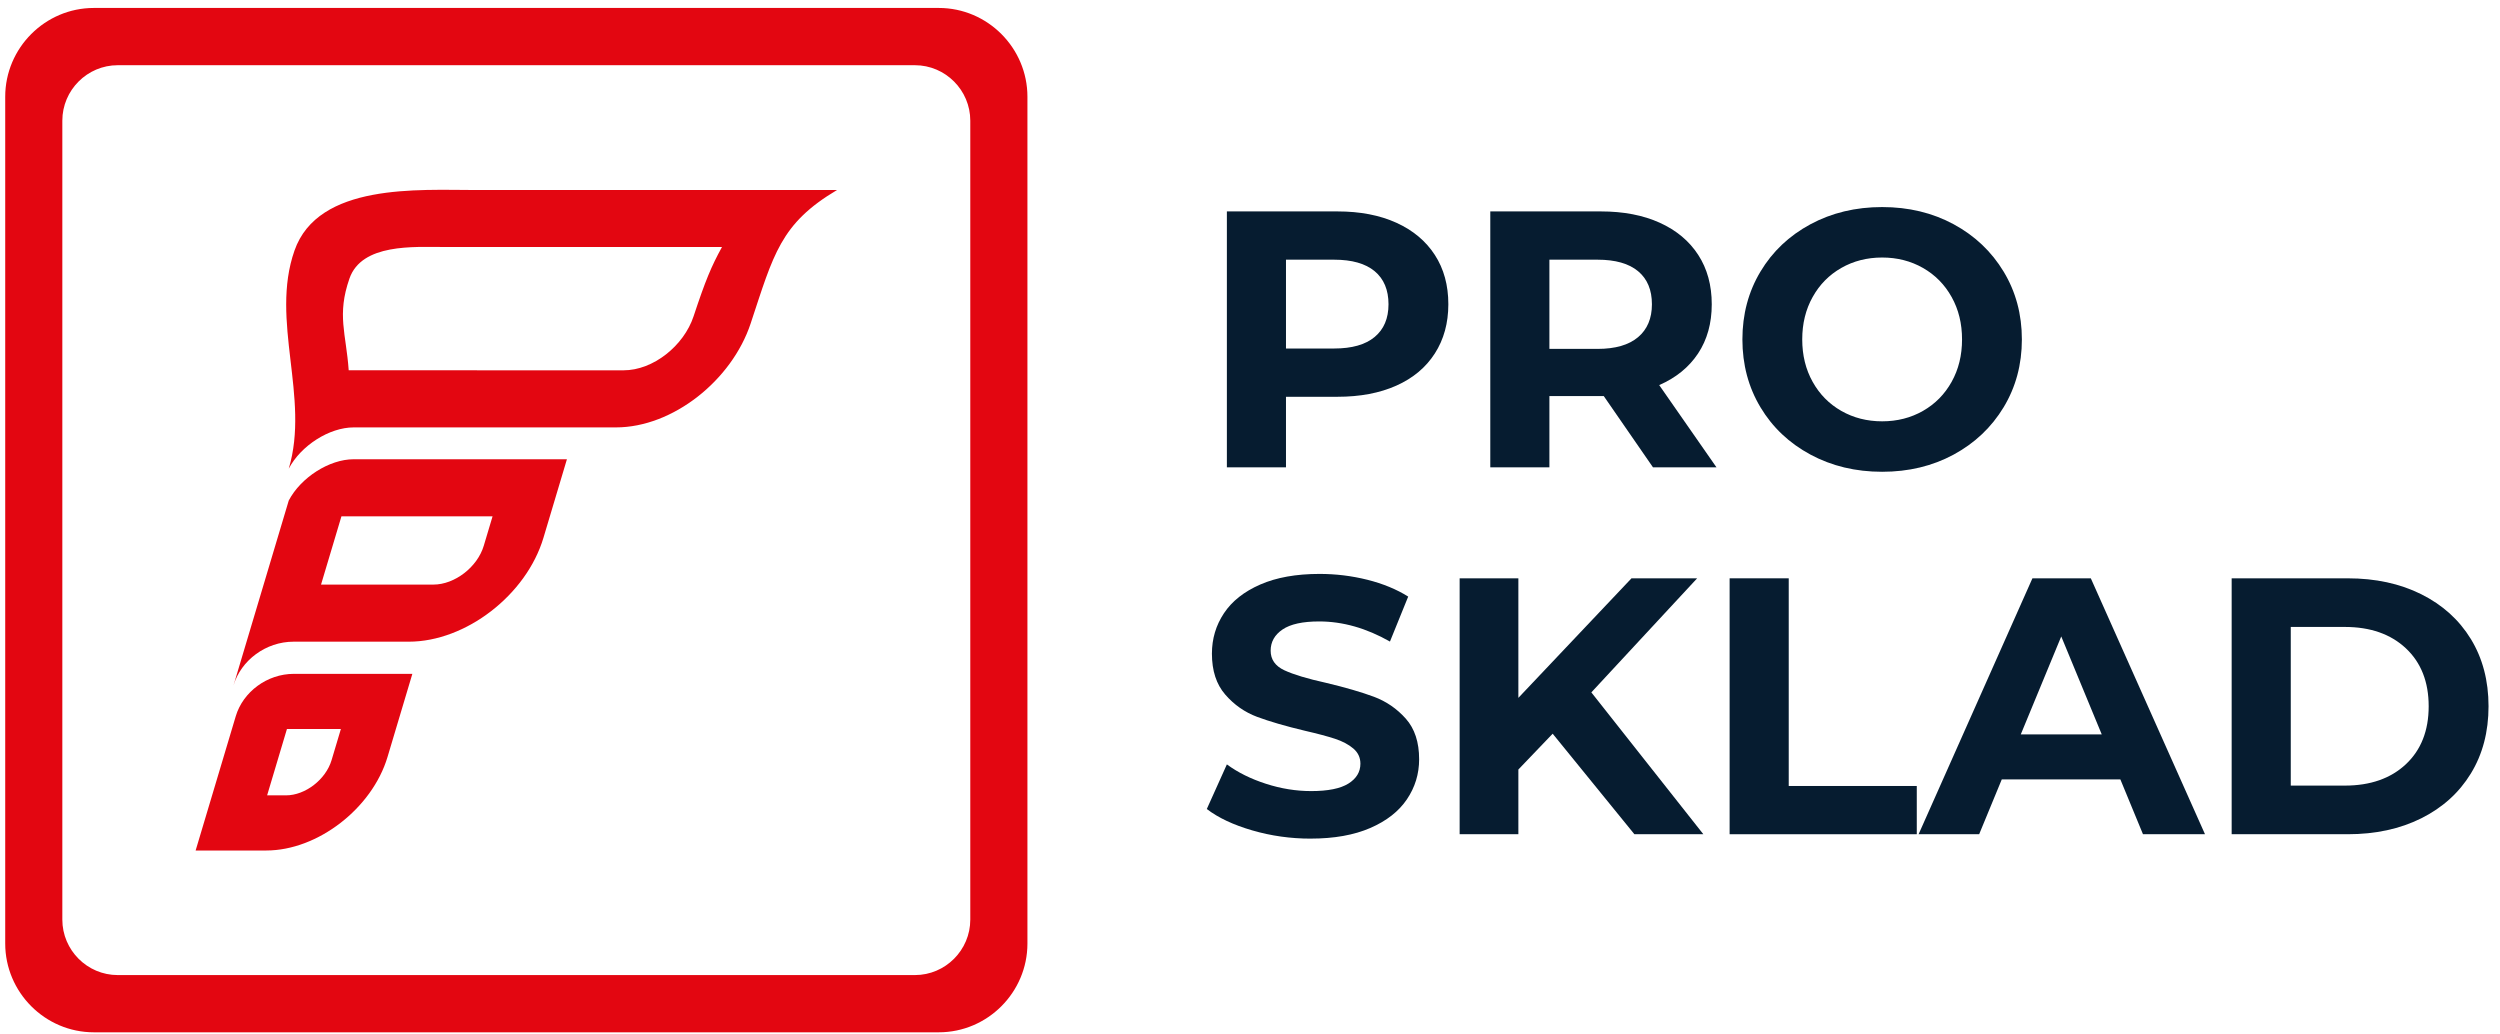
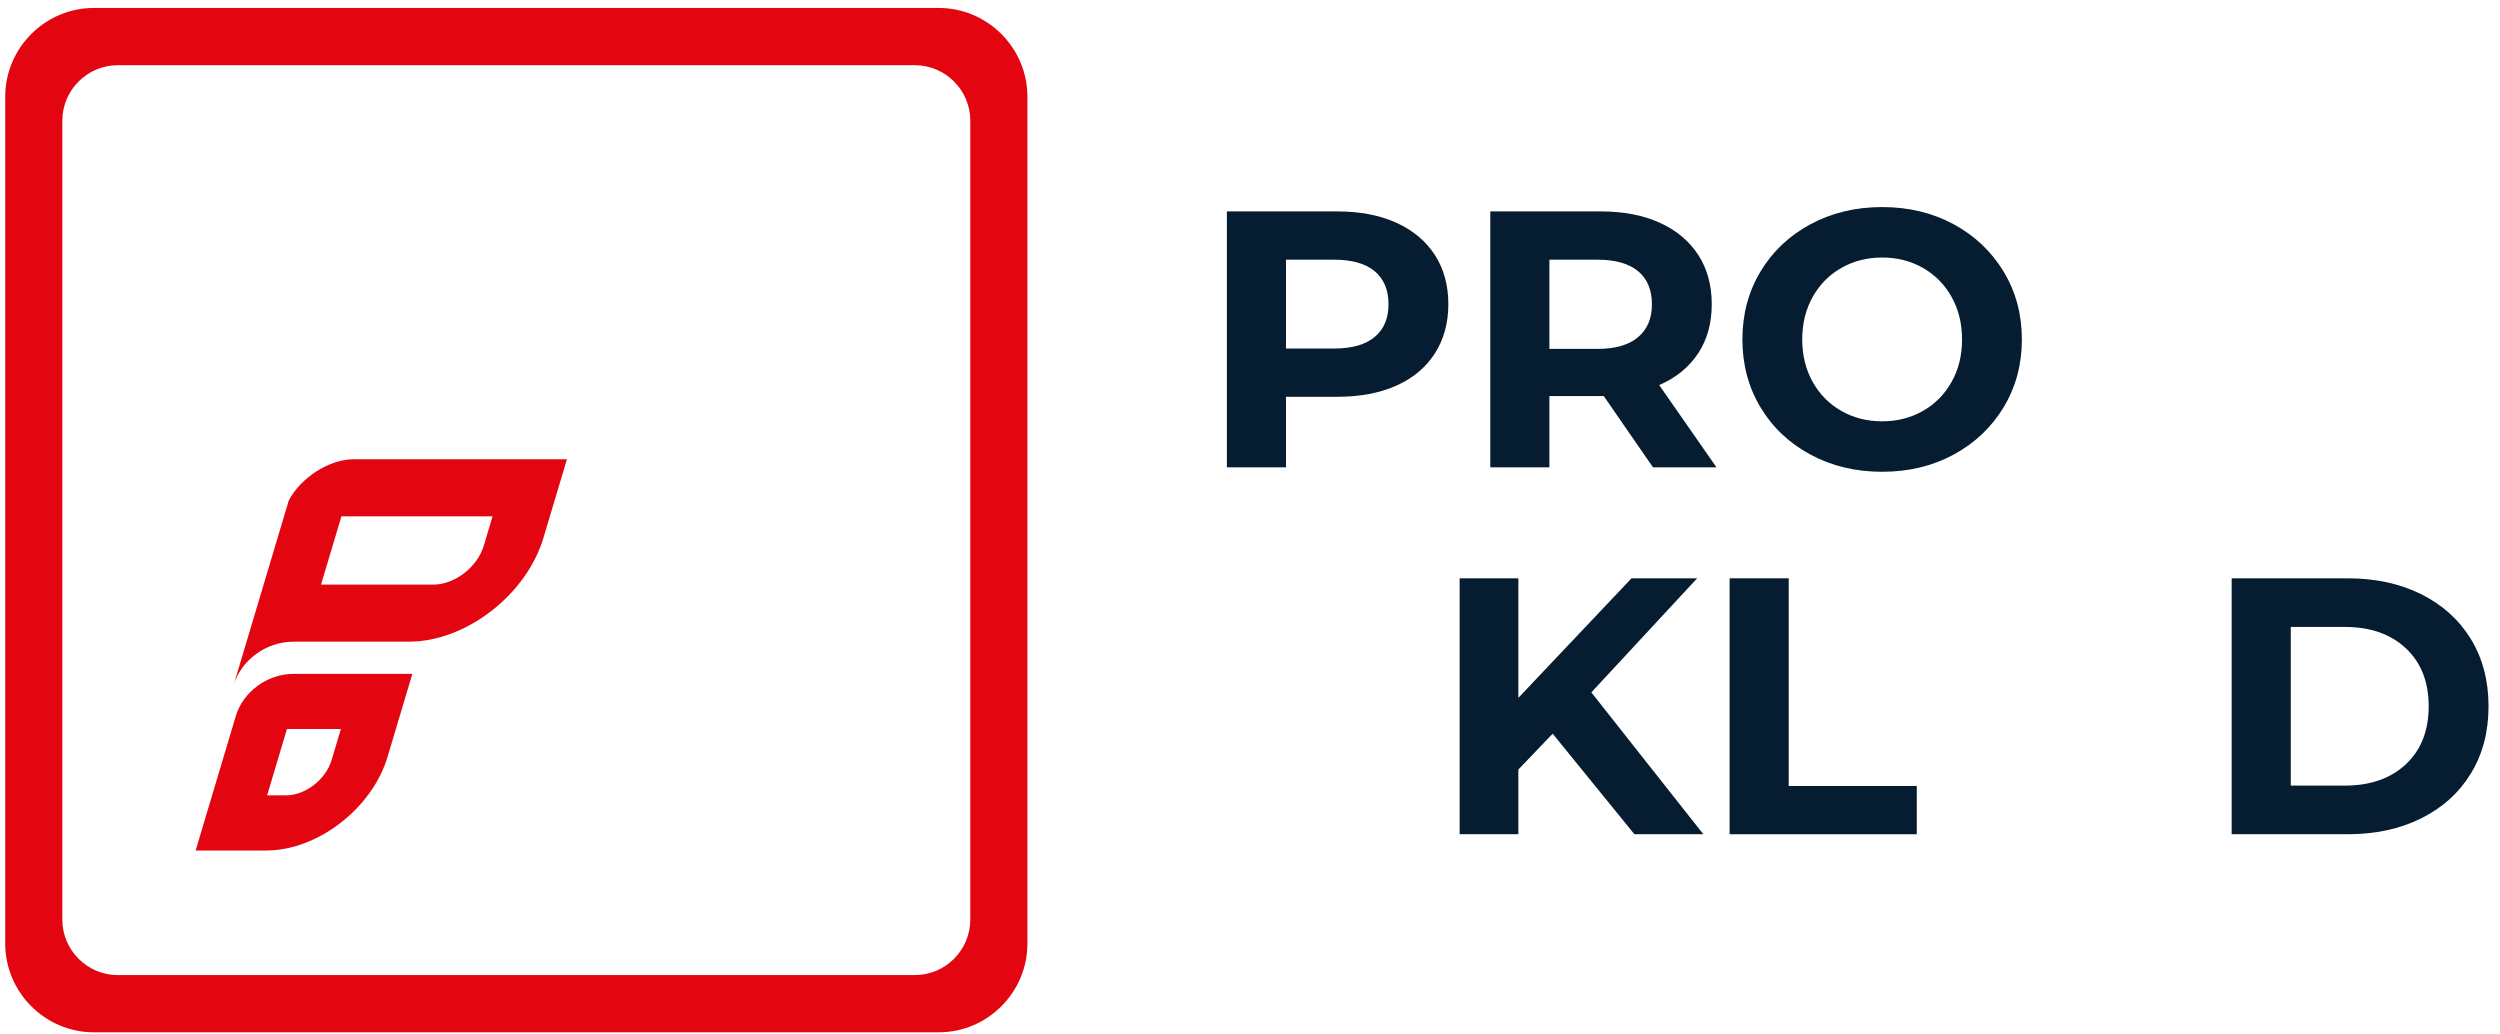
<svg xmlns="http://www.w3.org/2000/svg" width="104" height="43" viewBox="0 0 104 43" fill="none">
  <g clip-path="url(#clip0)">
-     <path d="M54.529 34.887C53.689 34.887 52.877 34.773 52.093 34.544C51.309 34.316 50.679 34.02 50.203 33.655L51.038 31.799C51.493 32.134 52.035 32.403 52.662 32.605C53.289 32.808 53.917 32.909 54.544 32.909C55.242 32.909 55.758 32.806 56.092 32.598C56.426 32.39 56.593 32.113 56.593 31.769C56.593 31.515 56.494 31.305 56.297 31.137C56.1 30.97 55.847 30.836 55.538 30.734C55.23 30.633 54.812 30.521 54.286 30.4C53.477 30.207 52.814 30.014 52.298 29.822C51.782 29.629 51.339 29.32 50.97 28.894C50.6 28.468 50.416 27.901 50.416 27.191C50.416 26.572 50.583 26.012 50.917 25.51C51.251 25.008 51.754 24.61 52.427 24.316C53.1 24.022 53.922 23.875 54.893 23.875C55.571 23.875 56.234 23.956 56.881 24.118C57.529 24.281 58.096 24.514 58.581 24.818L57.822 26.689C56.841 26.131 55.859 25.852 54.878 25.852C54.19 25.852 53.681 25.964 53.353 26.187C53.024 26.41 52.859 26.704 52.859 27.069C52.859 27.434 53.049 27.705 53.428 27.883C53.808 28.06 54.387 28.235 55.166 28.407C55.976 28.6 56.638 28.793 57.154 28.985C57.67 29.178 58.113 29.482 58.483 29.898C58.852 30.314 59.036 30.876 59.036 31.586C59.036 32.194 58.867 32.749 58.528 33.251C58.189 33.753 57.681 34.151 57.003 34.445C56.325 34.739 55.5 34.886 54.529 34.886V34.887Z" fill="#061C30" />
    <path d="M64.591 30.522L63.164 32.012V34.704H60.721V24.058H63.164V29.031L67.87 24.058H70.601L66.2 28.803L70.859 34.704H67.991L64.591 30.522Z" fill="#061C30" />
    <path d="M71.952 24.058H74.411V32.697H79.738V34.704H71.952V24.058Z" fill="#061C30" />
-     <path d="M88.207 32.423H83.274L82.333 34.704H79.814L84.549 24.058H86.978L91.728 34.704H89.148L88.207 32.423H88.207ZM87.433 30.552L85.748 26.476L84.064 30.552H87.433V30.552Z" fill="#061C30" />
    <path d="M92.837 24.058H97.664C98.818 24.058 99.837 24.278 100.722 24.719C101.608 25.16 102.296 25.782 102.787 26.582C103.277 27.384 103.523 28.316 103.523 29.381C103.523 30.446 103.277 31.378 102.787 32.179C102.296 32.98 101.608 33.602 100.722 34.043C99.837 34.484 98.818 34.704 97.664 34.704H92.837V24.058V24.058ZM97.543 32.681C98.605 32.681 99.452 32.385 100.085 31.792C100.717 31.198 101.033 30.395 101.033 29.381C101.033 28.367 100.717 27.564 100.085 26.97C99.452 26.377 98.605 26.081 97.543 26.081H95.296V32.681H97.543V32.681Z" fill="#061C30" />
    <path d="M55.637 8.795C56.578 8.795 57.395 8.952 58.088 9.266C58.781 9.581 59.315 10.027 59.689 10.605C60.064 11.183 60.251 11.867 60.251 12.658C60.251 13.439 60.063 14.121 59.689 14.704C59.315 15.287 58.781 15.733 58.088 16.042C57.395 16.352 56.578 16.506 55.637 16.506H53.497V19.442H51.038V8.795H55.637L55.637 8.795ZM55.5 14.498C56.239 14.498 56.8 14.339 57.185 14.019C57.569 13.7 57.762 13.246 57.762 12.658C57.762 12.06 57.569 11.601 57.185 11.281C56.8 10.962 56.239 10.803 55.5 10.803H53.497V14.498H55.5V14.498Z" fill="#061C30" />
    <path d="M68.765 19.442L66.716 16.476H66.595H64.455V19.442H61.996V8.795H66.595C67.536 8.795 68.353 8.952 69.046 9.266C69.739 9.581 70.273 10.027 70.647 10.605C71.022 11.183 71.209 11.867 71.209 12.658C71.209 13.449 71.019 14.131 70.64 14.704C70.26 15.277 69.722 15.715 69.023 16.02L71.406 19.442H68.765V19.442ZM68.72 12.658C68.72 12.06 68.528 11.601 68.143 11.281C67.759 10.962 67.197 10.803 66.459 10.803H64.455V14.514H66.459C67.197 14.514 67.759 14.351 68.143 14.027C68.528 13.703 68.72 13.246 68.72 12.658V12.658Z" fill="#061C30" />
    <path d="M78.297 19.626C77.194 19.626 76.2 19.387 75.315 18.911C74.429 18.434 73.736 17.778 73.235 16.942C72.734 16.105 72.484 15.164 72.484 14.12C72.484 13.076 72.734 12.135 73.235 11.299C73.736 10.462 74.429 9.806 75.315 9.329C76.2 8.853 77.194 8.614 78.297 8.614C79.4 8.614 80.391 8.853 81.272 9.329C82.152 9.806 82.845 10.462 83.351 11.299C83.857 12.135 84.11 13.076 84.11 14.12C84.11 15.164 83.857 16.105 83.351 16.942C82.845 17.778 82.152 18.434 81.272 18.911C80.391 19.387 79.4 19.626 78.297 19.626ZM78.297 17.527C78.924 17.527 79.491 17.382 79.997 17.093C80.503 16.804 80.9 16.401 81.188 15.884C81.477 15.367 81.621 14.779 81.621 14.12C81.621 13.461 81.477 12.873 81.188 12.356C80.9 11.839 80.503 11.436 79.997 11.147C79.491 10.858 78.924 10.713 78.297 10.713C77.67 10.713 77.103 10.858 76.597 11.147C76.091 11.436 75.694 11.839 75.406 12.356C75.117 12.873 74.973 13.461 74.973 14.12C74.973 14.779 75.117 15.367 75.406 15.884C75.694 16.401 76.091 16.804 76.597 17.093C77.103 17.382 77.67 17.527 78.297 17.527Z" fill="#061C30" />
    <path fill-rule="evenodd" clip-rule="evenodd" d="M3.903 0.331H39.054C41.082 0.331 42.741 1.993 42.741 4.025V39.25C42.741 41.282 41.082 42.944 39.054 42.944H3.903C1.876 42.944 0.217 41.282 0.217 39.25V4.025C0.217 1.993 1.876 0.331 3.903 0.331V0.331ZM4.896 2.713H38.062C39.328 2.713 40.364 3.751 40.364 5.02V38.256C40.364 39.525 39.328 40.563 38.062 40.563H4.896C3.63 40.563 2.593 39.525 2.593 38.256V5.02C2.593 3.751 3.63 2.713 4.896 2.713Z" fill="#E30611" />
-     <path fill-rule="evenodd" clip-rule="evenodd" d="M19.787 7.905H34.82C32.463 9.305 32.183 10.574 31.226 13.46C30.445 15.814 27.995 17.78 25.624 17.78H14.711C13.7 17.78 12.514 18.539 12.012 19.497C12.9 16.528 11.226 13.35 12.25 10.426C13.236 7.607 17.416 7.905 19.787 7.905H19.787ZM18.453 10.275H30.035C29.586 11.092 29.349 11.662 28.852 13.161C28.447 14.383 27.174 15.405 25.943 15.405L14.506 15.404C14.398 13.871 14.007 13.104 14.538 11.585C15.05 10.121 17.221 10.275 18.453 10.275V10.275Z" fill="#E30611" />
    <path fill-rule="evenodd" clip-rule="evenodd" d="M14.711 19.105H23.584L22.607 22.374C21.897 24.75 19.377 26.694 17.006 26.694H12.211C11.059 26.694 10.026 27.469 9.714 28.513L12.012 20.822C12.514 19.864 13.7 19.105 14.711 19.105V19.105ZM14.204 21.479H20.491L20.125 22.703C19.86 23.592 18.916 24.319 18.029 24.319H13.355L14.204 21.479V21.479Z" fill="#E30611" />
    <path fill-rule="evenodd" clip-rule="evenodd" d="M12.225 28.032H16.867H17.154L16.121 31.49C15.481 33.63 13.211 35.381 11.076 35.381H8.138L9.808 29.793C10.11 28.782 11.111 28.032 12.225 28.032L12.225 28.032ZM11.937 30.326H14.181L13.793 31.625C13.552 32.429 12.699 33.087 11.897 33.087H11.112L11.937 30.326H11.937Z" fill="#E30611" />
  </g>
  <defs>
    <clipPath id="clip0">
      <rect width="103.305" height="42.614" fill="white" transform="translate(0.217 0.331)" />
    </clipPath>
  </defs>
</svg>